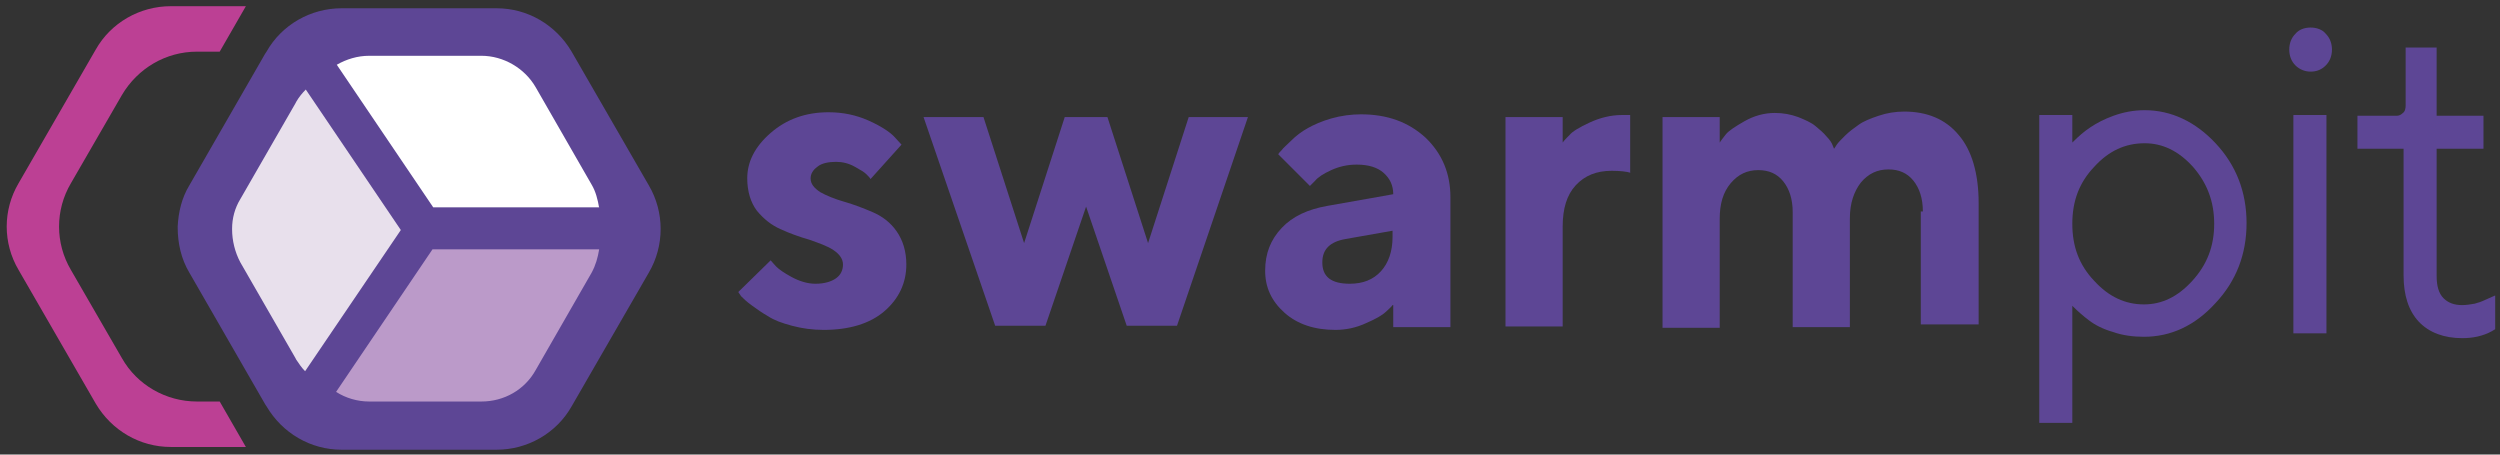
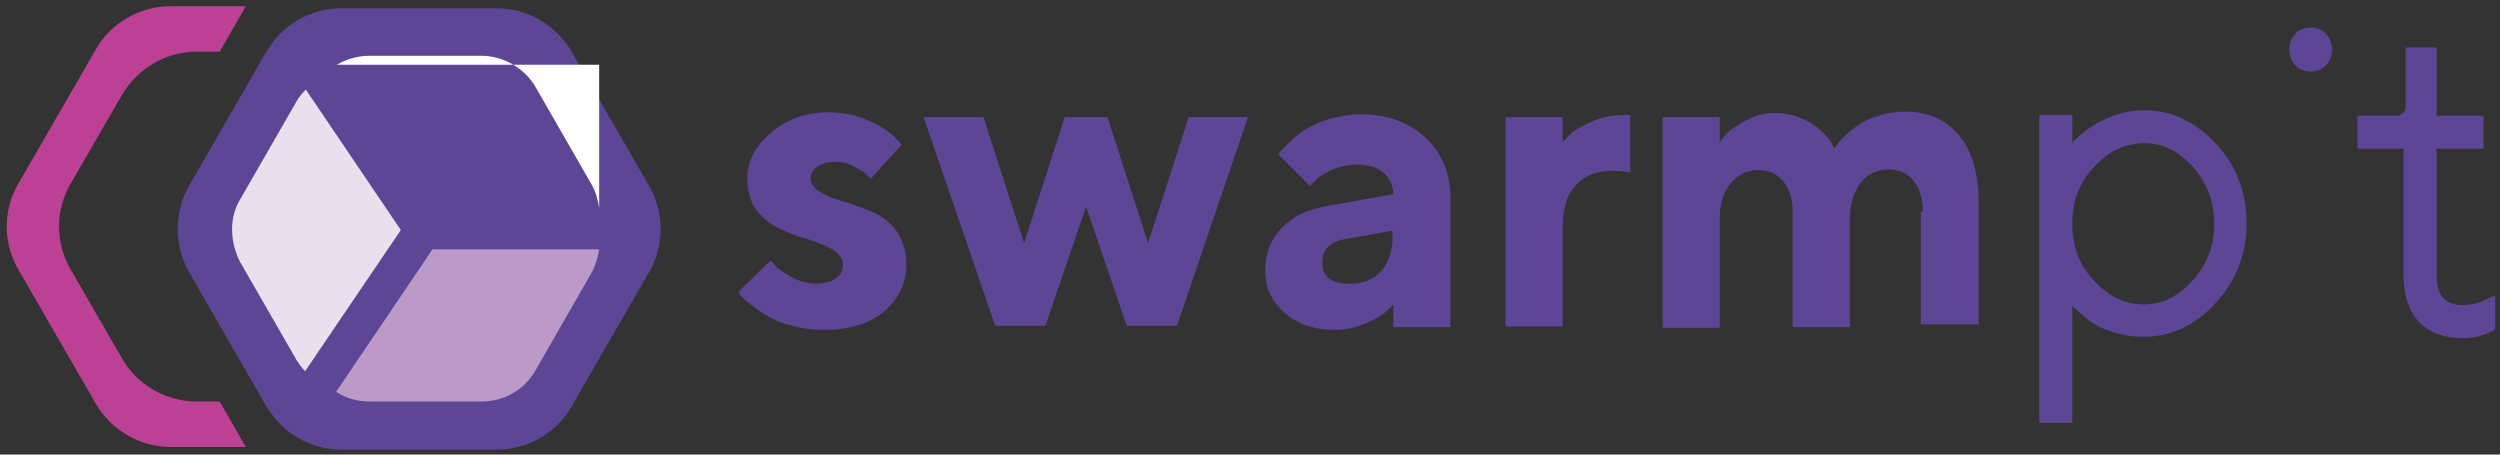
<svg xmlns="http://www.w3.org/2000/svg" width="363" height="66" viewBox="0 0 363 66" fill="none">
  <rect x="0" y="0" width="363" height="66" fill="#333333" stroke="none" />
  <path d="M28.6 58.3C24.1 58.3 19.9 55.9 17.7 52L10.3 39.2C8 35.3 8 30.5 10.3 26.6L17.7 13.8C20 9.9 24.1 7.5 28.6 7.5H31.9L35.7 0.9H24.8C20.3 0.9 16.1 3.3 13.9 7.2L2.7 26.6C0.4 30.5 0.4 35.3 2.7 39.2L13.9 58.6C16.2 62.5 20.3 64.9 24.8 64.9H35.7L31.9 58.3H28.6V58.3Z" fill="#BC4094" />
  <path d="M94.2 26.9L83 7.5C80.7 3.6 76.6 1.2 72.1 1.2H53.3H49.6C45.1 1.2 40.9 3.6 38.7 7.5L38.5 7.8L27.5 26.9C26.4 28.7 25.9 30.8 25.8 32.9V33C25.8 35.3 26.3 37.6 27.5 39.6L38.5 58.7L38.7 59C41 62.9 45.1 65.3 49.6 65.3H53.3H72.1C76.6 65.3 80.8 62.9 83 59L94.2 39.6C96.5 35.7 96.5 30.8 94.2 26.9Z" fill="#5D4695" />
  <path d="M87.6 37.9L78.7 53.3C76.9 56.4 73.6 58.3 70 58.3H55.1H52.2C48.6 58.3 45.3 56.4 43.5 53.3L43.4 53.1L34.6 37.9C33.7 36.3 33.2 34.5 33.3 32.7C33.3 32.7 33.3 32.7 33.3 32.6C33.3 31 33.8 29.3 34.6 27.9L43.4 12.7L43.5 12.5C45.3 9.4 48.6 7.5 52.2 7.5H55.1H70C73.6 7.5 76.9 9.4 78.7 12.5L87.6 27.9C89.4 31 89.4 34.8 87.6 37.9Z" fill="#5D4695" />
  <path d="M126.4 26C126.3 25.8 126.1 25.6 125.8 25.3C125.5 25 125 24.7 124.1 24.2C123.2 23.7 122.3 23.5 121.4 23.5C120.3 23.5 119.3 23.7 118.7 24.2C118 24.7 117.7 25.3 117.7 25.9C117.7 26.7 118.2 27.3 119.1 27.9C120 28.4 121.2 28.9 122.6 29.3C124 29.7 125.3 30.2 126.7 30.8C128.1 31.4 129.3 32.3 130.2 33.6C131.1 34.9 131.6 36.5 131.6 38.4C131.6 41.1 130.5 43.4 128.4 45.2C126.3 47 123.3 47.9 119.6 47.9C118 47.9 116.5 47.7 115 47.3C113.5 46.9 112.4 46.5 111.5 45.9C110.6 45.4 109.8 44.8 109.1 44.3C108.4 43.8 107.9 43.3 107.6 43L107.2 42.4L111.9 37.8C112.1 38 112.3 38.3 112.7 38.7C113.1 39.1 113.8 39.6 114.9 40.2C116 40.8 117.2 41.2 118.4 41.2C119.7 41.2 120.7 40.9 121.4 40.4C122.1 39.9 122.4 39.2 122.4 38.4C122.4 37.6 121.9 36.9 121 36.3C120.1 35.7 118.9 35.3 117.5 34.8C116.1 34.4 114.7 33.9 113.4 33.3C112 32.7 110.9 31.8 109.9 30.6C109 29.4 108.5 27.8 108.5 25.9C108.5 23.5 109.6 21.3 111.9 19.3C114.2 17.3 117 16.3 120.3 16.3C122.4 16.3 124.3 16.7 126.1 17.5C127.9 18.3 129.1 19.1 129.8 19.8L130.9 21L126.4 26Z" fill="#5D4695" />
  <path d="M160.8 17L166.7 35.3L172.6 17H181.2L170.9 47.3H163.6L157.7 30L151.8 47.3H144.5L134.1 17H142.8L148.7 35.3L154.6 17H160.8Z" fill="#5D4695" />
  <path d="M202.2 44.3C202 44.6 201.6 44.9 201.2 45.3C200.8 45.7 199.8 46.3 198.4 46.9C196.9 47.6 195.4 47.9 193.9 47.9C190.9 47.9 188.4 47.1 186.5 45.4C184.6 43.7 183.7 41.7 183.7 39.3C183.7 36.8 184.5 34.8 186.1 33.1C187.7 31.4 189.9 30.4 192.7 29.9L202.3 28.2C202.3 26.9 201.8 25.9 200.9 25.1C200 24.3 198.7 23.9 197 23.9C195.6 23.9 194.4 24.2 193.3 24.7C192.2 25.2 191.4 25.7 190.9 26.3L190.2 27L185.6 22.4C185.7 22.2 185.9 22 186.1 21.8C186.3 21.5 186.8 21.1 187.5 20.4C188.2 19.7 189 19.1 189.9 18.6C190.8 18.1 191.9 17.6 193.3 17.2C194.7 16.8 196.2 16.6 197.6 16.6C201.4 16.6 204.5 17.7 207 20C209.4 22.3 210.6 25.2 210.6 28.6V47.5H202.3V44.3H202.2ZM200.5 39.4C201.6 38.2 202.2 36.5 202.2 34.4V33.5L195.4 34.7C193.1 35.1 192 36.2 192 38.1C192 40.2 193.3 41.2 196 41.2C197.9 41.2 199.4 40.6 200.5 39.4Z" fill="#5D4695" />
  <path d="M236.8 25.1C236.2 24.9 235.2 24.8 234 24.8C231.8 24.8 230.1 25.5 228.8 26.9C227.5 28.3 226.9 30.3 226.9 32.9V47.4H218.6V17H226.9V20.7C227.1 20.4 227.5 20 227.9 19.6C228.3 19.1 229.3 18.5 230.8 17.8C232.3 17.1 233.9 16.7 235.5 16.7H236.7V25.1H236.8Z" fill="#5D4695" />
  <path d="M279.2 30.7C279.2 28.8 278.7 27.3 277.8 26.2C276.9 25.1 275.7 24.6 274.2 24.6C272.6 24.6 271.3 25.2 270.2 26.5C269.2 27.8 268.6 29.5 268.6 31.7V47.5H260.3V30.8C260.3 28.9 259.8 27.4 258.9 26.3C258 25.2 256.8 24.7 255.3 24.7C253.7 24.7 252.4 25.3 251.3 26.6C250.2 27.9 249.7 29.6 249.7 31.8V47.6H241.4V17H249.7V20.7C249.9 20.4 250.2 20 250.6 19.5C251 19 251.9 18.4 253.3 17.6C254.7 16.8 256.2 16.4 257.7 16.4C258.9 16.4 260 16.6 261.1 17C262.1 17.4 263 17.8 263.6 18.3C264.2 18.8 264.8 19.3 265.2 19.8C265.7 20.3 266 20.8 266.1 21.1L266.3 21.6C266.4 21.5 266.5 21.3 266.7 21C266.9 20.7 267.3 20.3 267.9 19.7C268.5 19.1 269.2 18.6 269.9 18.1C270.6 17.6 271.6 17.2 272.8 16.8C274 16.4 275.2 16.2 276.5 16.2C279.8 16.2 282.5 17.3 284.4 19.6C286.3 21.8 287.3 25.2 287.3 29.5V47.1H278.9V30.7H279.2Z" fill="#5D4695" />
  <path d="M311.4 16C309.8 16 308.3 16.3 306.9 16.8C305.5 17.3 304.4 17.9 303.5 18.5C302.6 19.1 301.8 19.8 301 20.6C301 20.6 301 20.6 300.9 20.7V16.7H296.1V61.4H300.9V44.4L301 44.5C301.7 45.2 302.5 45.9 303.3 46.5C304.2 47.2 305.4 47.8 306.8 48.2C308.2 48.7 309.7 48.9 311.3 48.9C315.2 48.9 318.7 47.3 321.7 44C324.7 40.8 326.2 36.9 326.2 32.4C326.2 27.9 324.7 24 321.7 20.8C318.8 17.7 315.3 16 311.4 16ZM321.5 32.5C321.5 35.7 320.5 38.4 318.3 40.8C316.2 43.1 313.9 44.2 311.3 44.2C308.6 44.2 306.2 43.1 304.1 40.8C301.9 38.5 300.9 35.8 300.9 32.5C300.9 29.2 301.9 26.5 304.1 24.2C306.2 21.9 308.6 20.8 311.4 20.8C314 20.8 316.3 21.9 318.4 24.2C320.5 26.6 321.5 29.3 321.5 32.5Z" fill="#5D4695" />
-   <path d="M337.8 16.7H333V48.4H337.8V16.7Z" fill="#5D4695" />
  <path d="M335.5 4C334.6 4 333.8 4.3 333.3 4.9C332.7 5.5 332.4 6.3 332.4 7.2C332.4 8.1 332.7 8.9 333.3 9.5C333.9 10.1 334.7 10.4 335.5 10.4C336.4 10.4 337.1 10.1 337.7 9.5C338.3 8.9 338.6 8.1 338.6 7.2C338.6 6.3 338.3 5.5 337.7 4.9C337.2 4.3 336.4 4 335.5 4Z" fill="#5D4695" />
  <path d="M360.5 43.7C360.3 43.8 360 43.9 359.3 44.1C358.7 44.2 358.1 44.3 357.5 44.3C356.4 44.3 355.5 44 354.8 43.3C354.1 42.6 353.8 41.5 353.8 40.1V21.6H360.6V16.8H353.8V6.9H349.3V15.3C349.3 15.8 349.2 16.2 348.9 16.4C348.7 16.6 348.4 16.8 348.1 16.8H342.3V21.6H349V40C349 42.8 349.7 45.1 351.2 46.7C352.7 48.3 354.9 49.1 357.5 49.1C359.1 49.1 360.5 48.8 361.8 48.1L362.3 47.8V42.9L360.5 43.7Z" fill="#5D4695" />
  <path d="M44.4 13C43.9 13.5 43.4 14.1 43 14.8L42.9 15L34.9 28.9C34.1 30.2 33.7 31.7 33.7 33.2C33.7 33.2 33.7 33.2 33.7 33.3C33.7 34.9 34.1 36.6 34.9 38.1L42.9 52L43 52.2C43.4 52.8 43.8 53.4 44.3 53.9L58.2 33.4L44.4 13Z" fill="#E8E0EC" />
-   <path d="M87 30.2C86.8 29 86.5 27.8 85.9 26.8L77.8 12.7C76.2 9.9 73.1 8.1 69.9 8.1H56.3H53.6C51.9 8.1 50.3 8.6 48.9 9.4L62.9 30.1H87V30.2Z" fill="white" />
+   <path d="M87 30.2C86.8 29 86.5 27.8 85.9 26.8L77.8 12.7C76.2 9.9 73.1 8.1 69.9 8.1H56.3H53.6C51.9 8.1 50.3 8.6 48.9 9.4H87V30.2Z" fill="white" />
  <path d="M48.8 56.9C50.2 57.8 51.9 58.3 53.6 58.3H56.3H69.9C73.2 58.3 76.2 56.6 77.8 53.7L85.9 39.6C86.5 38.5 86.8 37.4 87 36.2H62.8L48.8 56.9Z" fill="#BB9AC9" />
</svg>